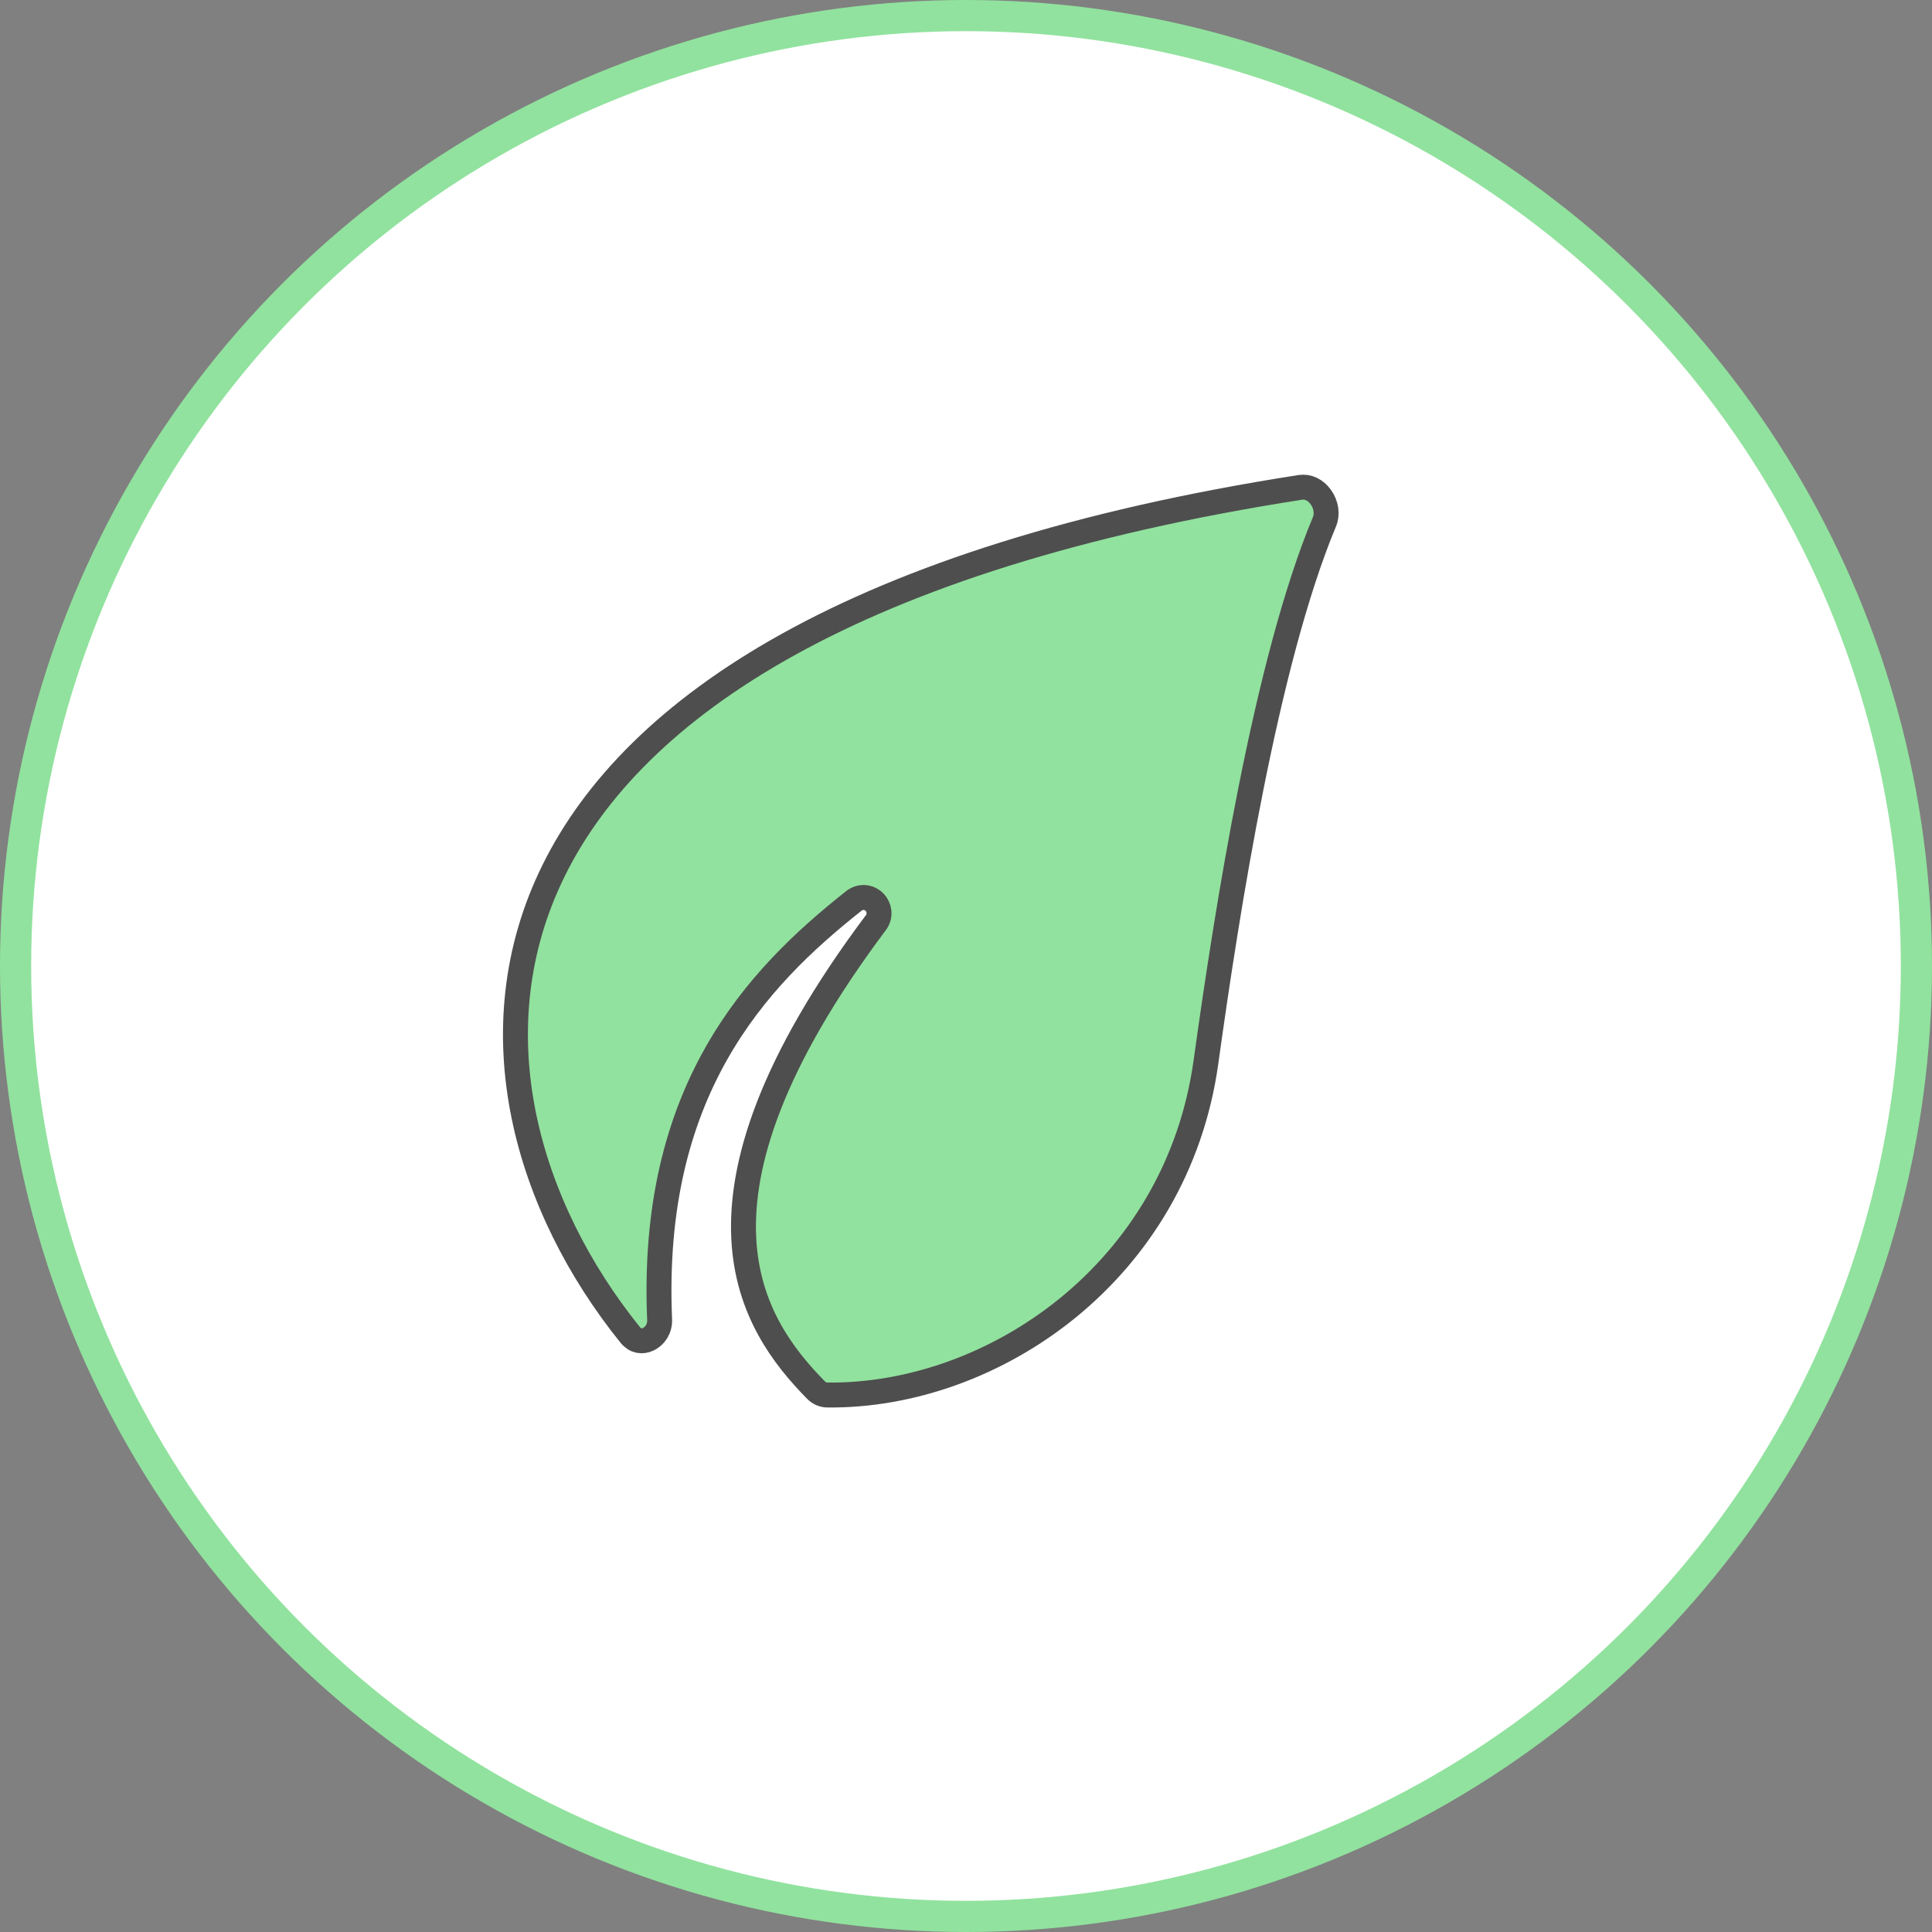
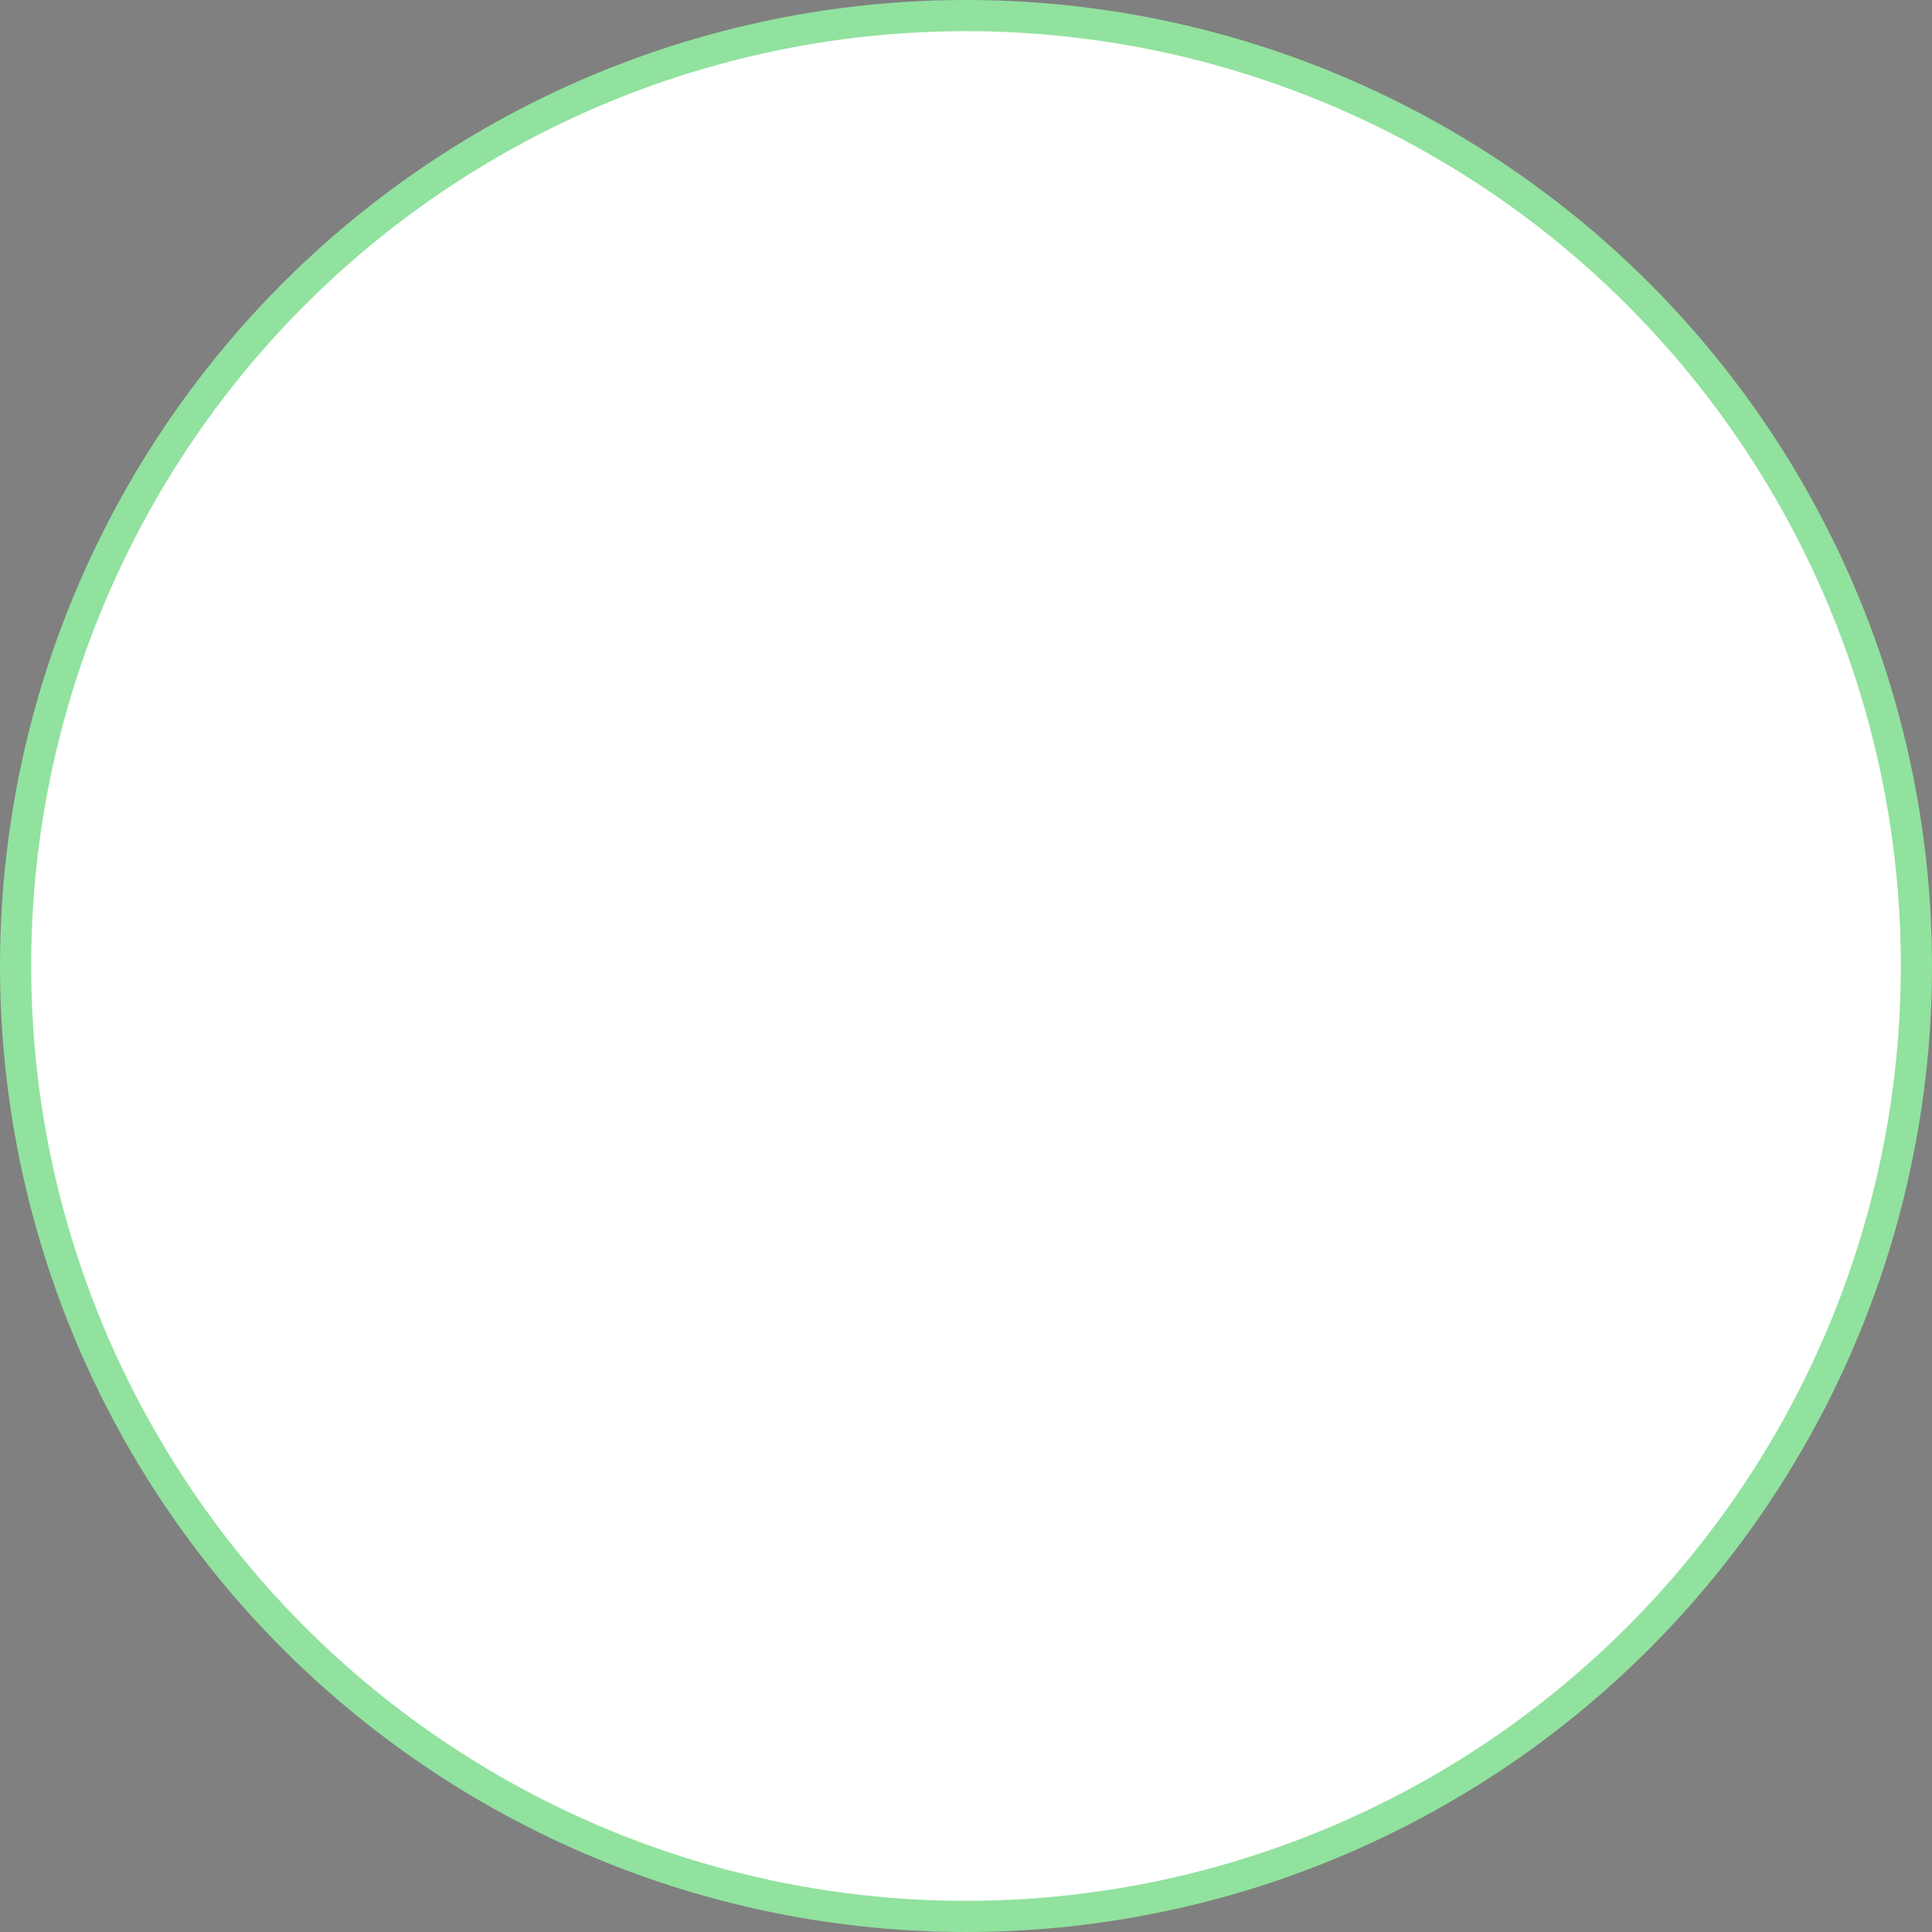
<svg xmlns="http://www.w3.org/2000/svg" width="62" height="62" viewBox="0 0 62 62" fill="none">
  <rect x="0" y="0" width="62" height="62" fill="#808080" stroke="none" />
  <circle cx="31" cy="31" r="30.5" fill="white" stroke="#91E29E" />
-   <path d="M27.404 28.909C25.832 30.151 24.188 31.678 22.981 33.819C21.77 35.965 21.011 38.703 21.168 42.346C21.181 42.649 21.012 42.878 20.805 42.977C20.61 43.069 20.391 43.046 20.223 42.837C16.938 38.759 15.214 33.093 17.774 27.922C20.34 22.739 27.286 17.889 41.731 15.64C41.976 15.602 42.221 15.72 42.389 15.956C42.558 16.194 42.607 16.496 42.502 16.747C40.618 21.259 39.371 29.247 38.701 34.077C37.766 40.805 31.883 44.82 26.555 44.768C26.418 44.767 26.286 44.711 26.186 44.609C25.139 43.543 23.975 42.038 23.867 39.717C23.758 37.384 24.711 34.143 28.108 29.608C28.276 29.383 28.215 29.115 28.075 28.962C28.004 28.885 27.901 28.822 27.774 28.805C27.64 28.787 27.508 28.827 27.404 28.909Z" fill="#91E29E" stroke="#4E4E4E" stroke-width="0.8" />
</svg>